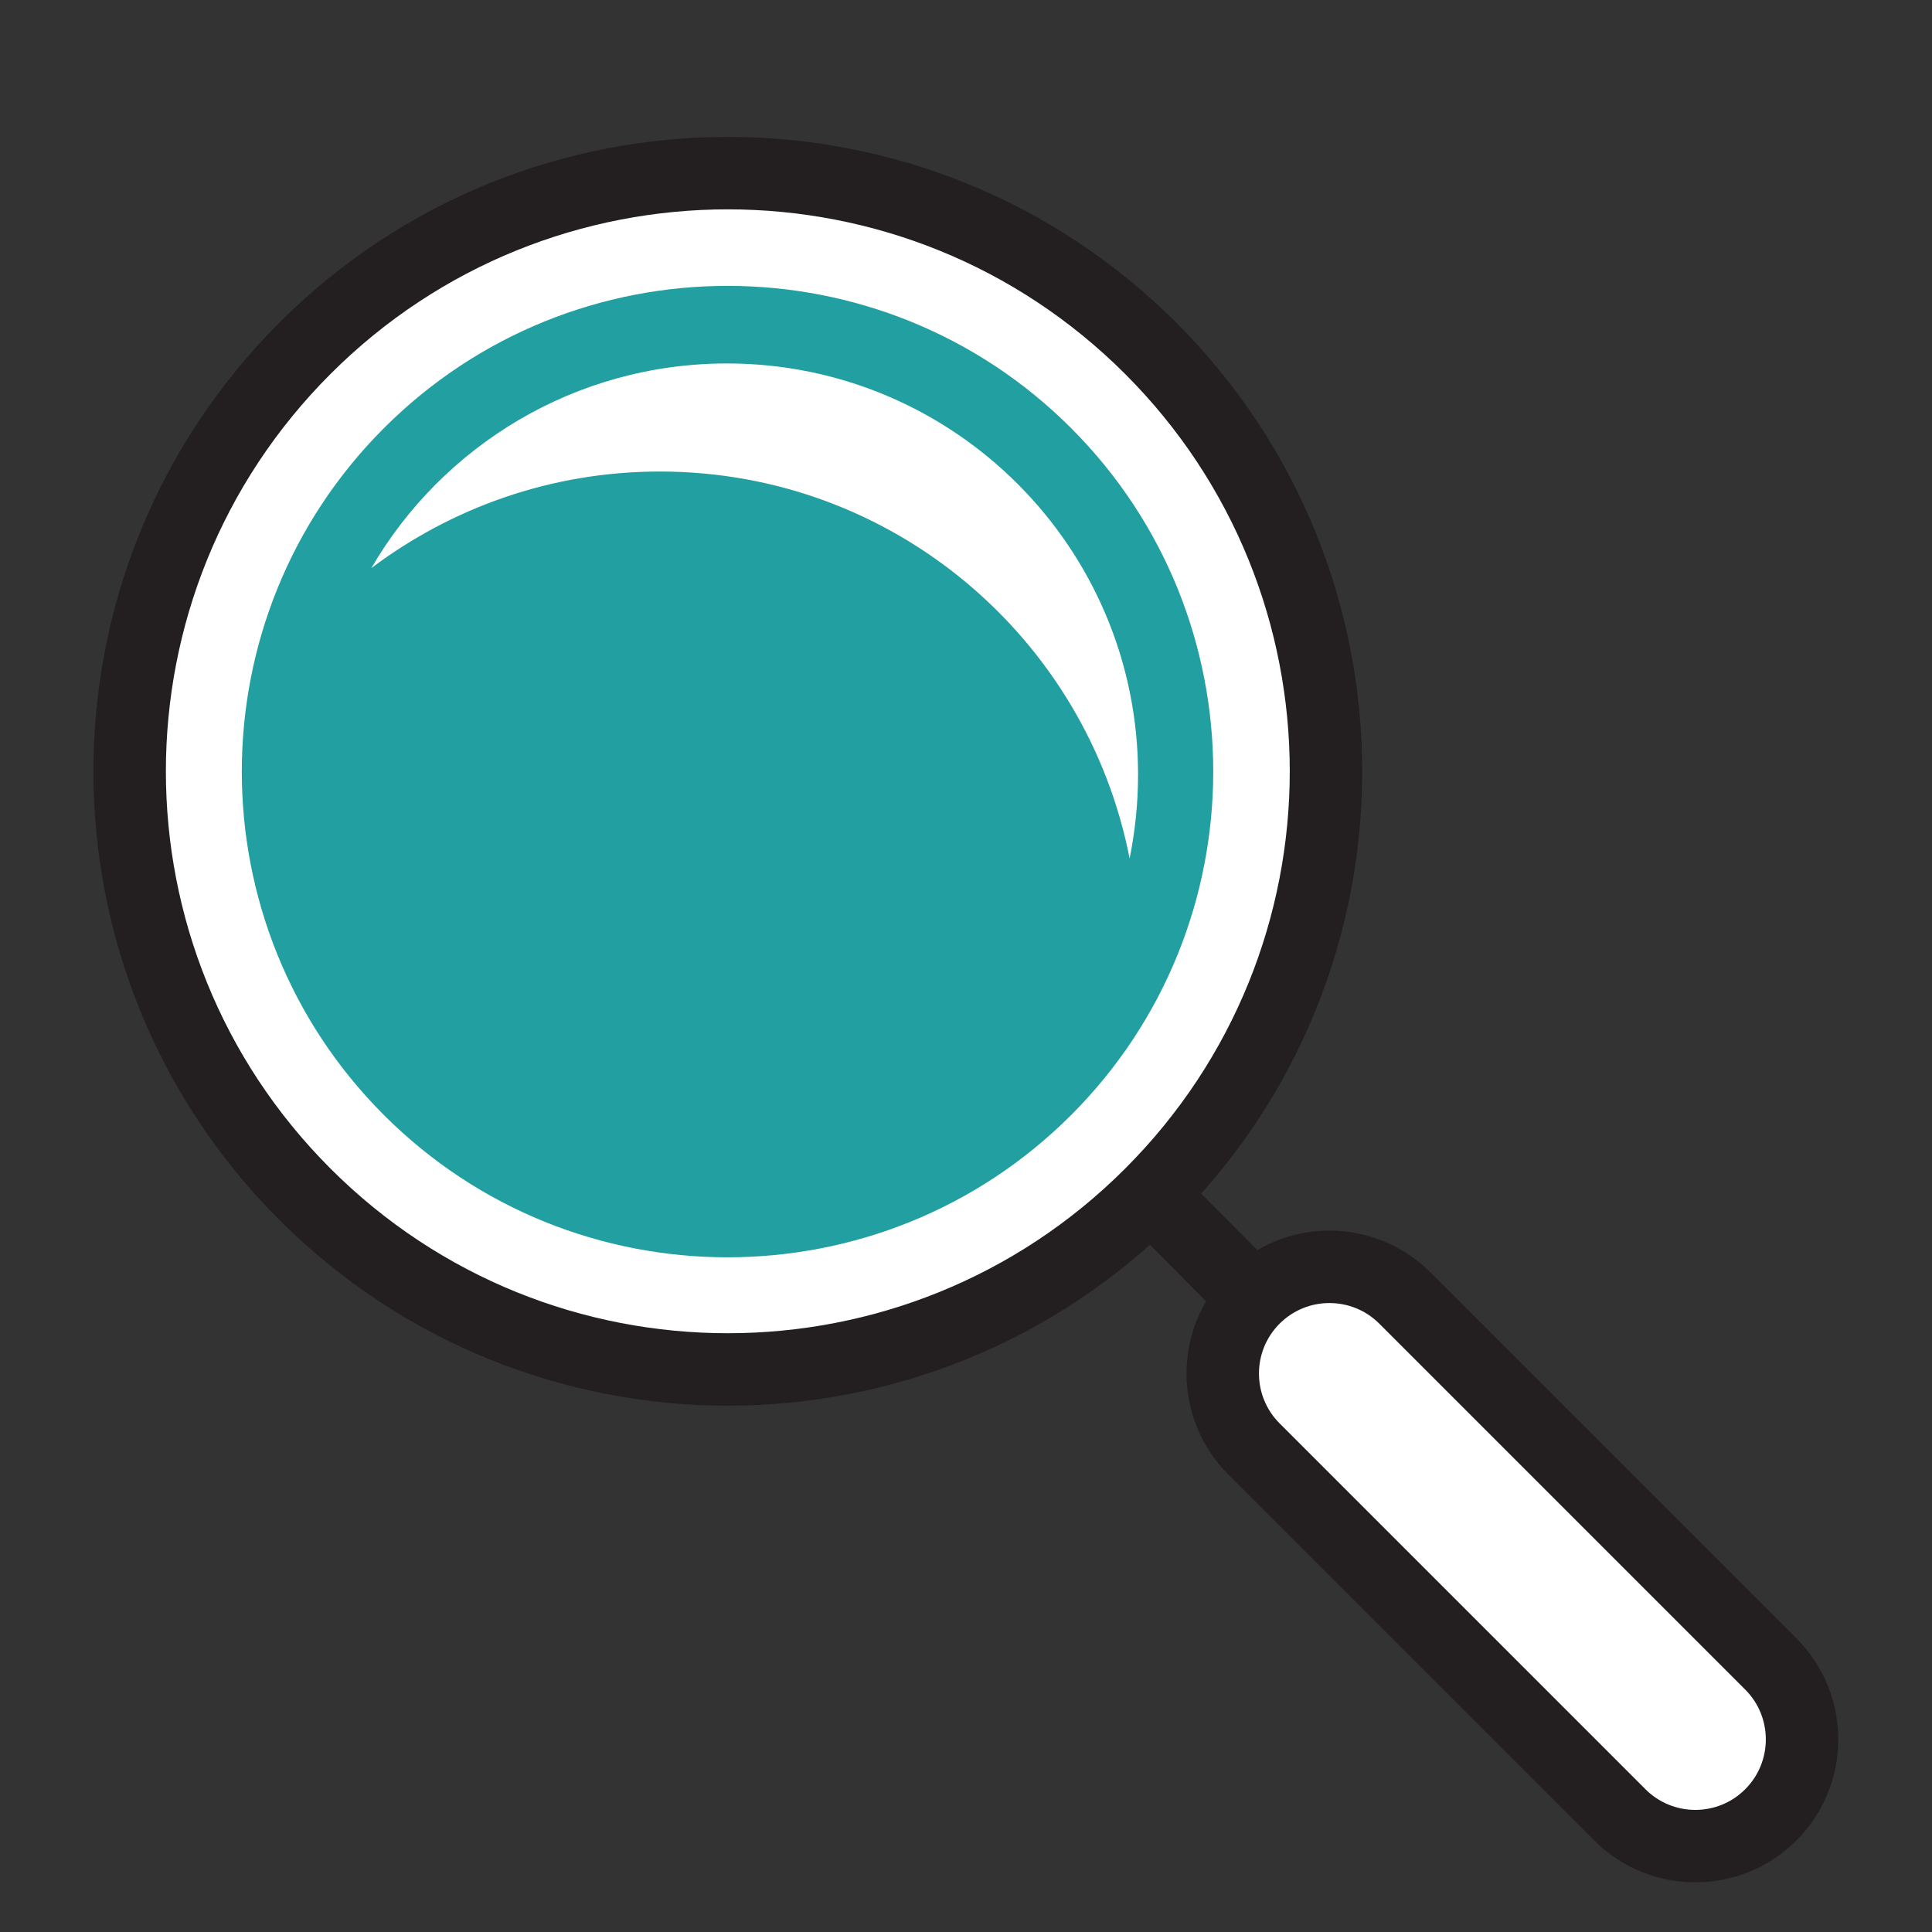
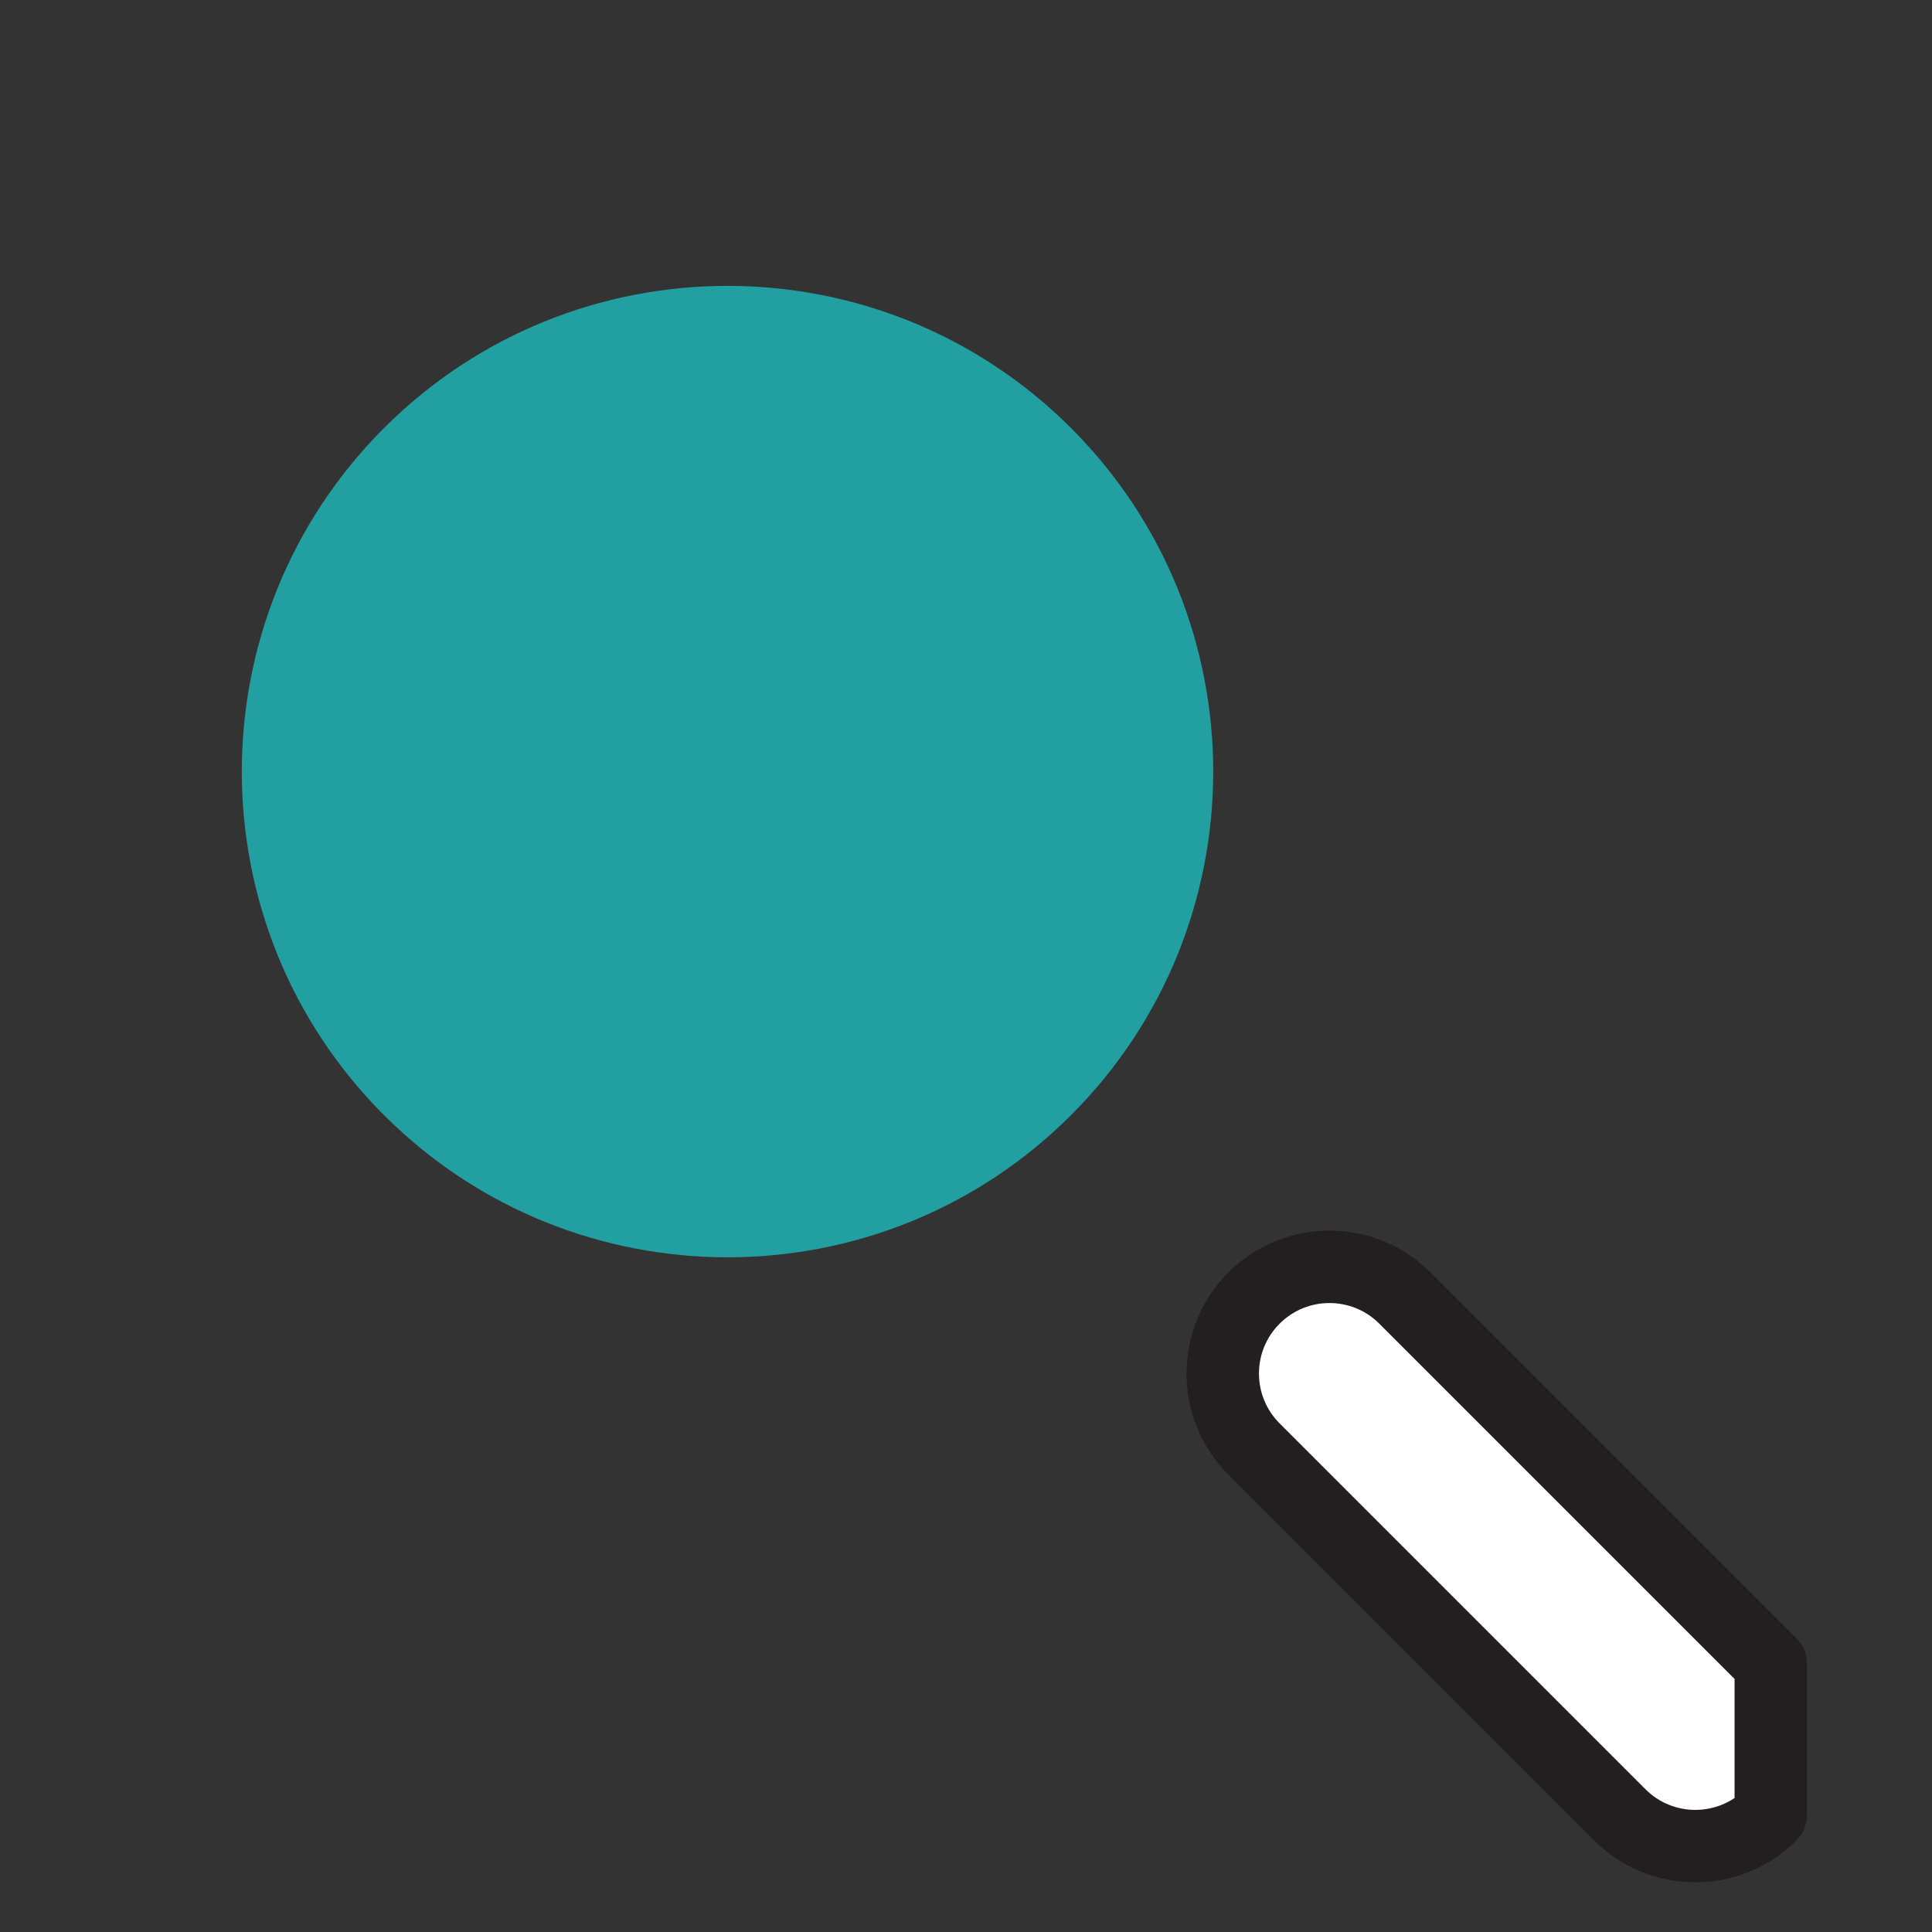
<svg xmlns="http://www.w3.org/2000/svg" id="Layer_4" width="32" height="32" viewBox="0 0 32 32">
  <rect x="0" y="0" width="32" height="32" fill="#333333" stroke="none" />
  <defs>
    <style>.cls-1{fill:none;stroke:#231f20;stroke-linecap:round;stroke-linejoin:round;stroke-width:1.2px;}.cls-2{fill:#fff;}.cls-2,.cls-3{stroke-width:0px;}.cls-3{fill:#229fa0;}</style>
  </defs>
  <path class="cls-2" d="m29.33,30.06h0c-.69.69-1.81.69-2.5,0l-6.06-6.06c-.69-.69-.69-1.81,0-2.5.69-.69,1.81-.69,2.5,0l6.06,6.06c.69.69.69,1.81,0,2.5" />
-   <path class="cls-1" d="m29.33,30.06h0c-.69.69-1.81.69-2.5,0l-6.06-6.06c-.69-.69-.69-1.81,0-2.5.69-.69,1.81-.69,2.5,0l6.06,6.06c.69.69.69,1.81,0,2.5Z" />
-   <line class="cls-1" x1="19.06" y1="19.78" x2="20.69" y2="21.42" />
-   <path class="cls-2" d="m5.05,19.78c-3.87-3.87-3.87-10.14,0-14.01,3.87-3.87,10.14-3.87,14.01,0,3.87,3.87,3.87,10.14,0,14.01-3.87,3.87-10.14,3.87-14.01,0" />
-   <path class="cls-1" d="m5.05,19.78c-3.87-3.87-3.87-10.14,0-14.01,3.87-3.87,10.14-3.87,14.01,0,3.87,3.87,3.87,10.14,0,14.01-3.87,3.87-10.14,3.87-14.01,0Z" />
+   <path class="cls-1" d="m29.33,30.06h0c-.69.69-1.81.69-2.5,0l-6.06-6.06c-.69-.69-.69-1.81,0-2.5.69-.69,1.81-.69,2.5,0l6.06,6.06Z" />
  <path class="cls-3" d="m6.36,18.47c-3.14-3.14-3.14-8.24,0-11.38,3.14-3.14,8.24-3.14,11.38,0,3.14,3.14,3.14,8.24,0,11.38-3.14,3.14-8.24,3.14-11.38,0" />
-   <path class="cls-2" d="m10.93,7.81c3.86,0,7.07,2.76,7.78,6.41.09-.45.14-.91.14-1.39,0-3.76-3.05-6.81-6.81-6.81-2.51,0-4.71,1.36-5.89,3.39,1.33-1,2.98-1.6,4.78-1.6" />
</svg>